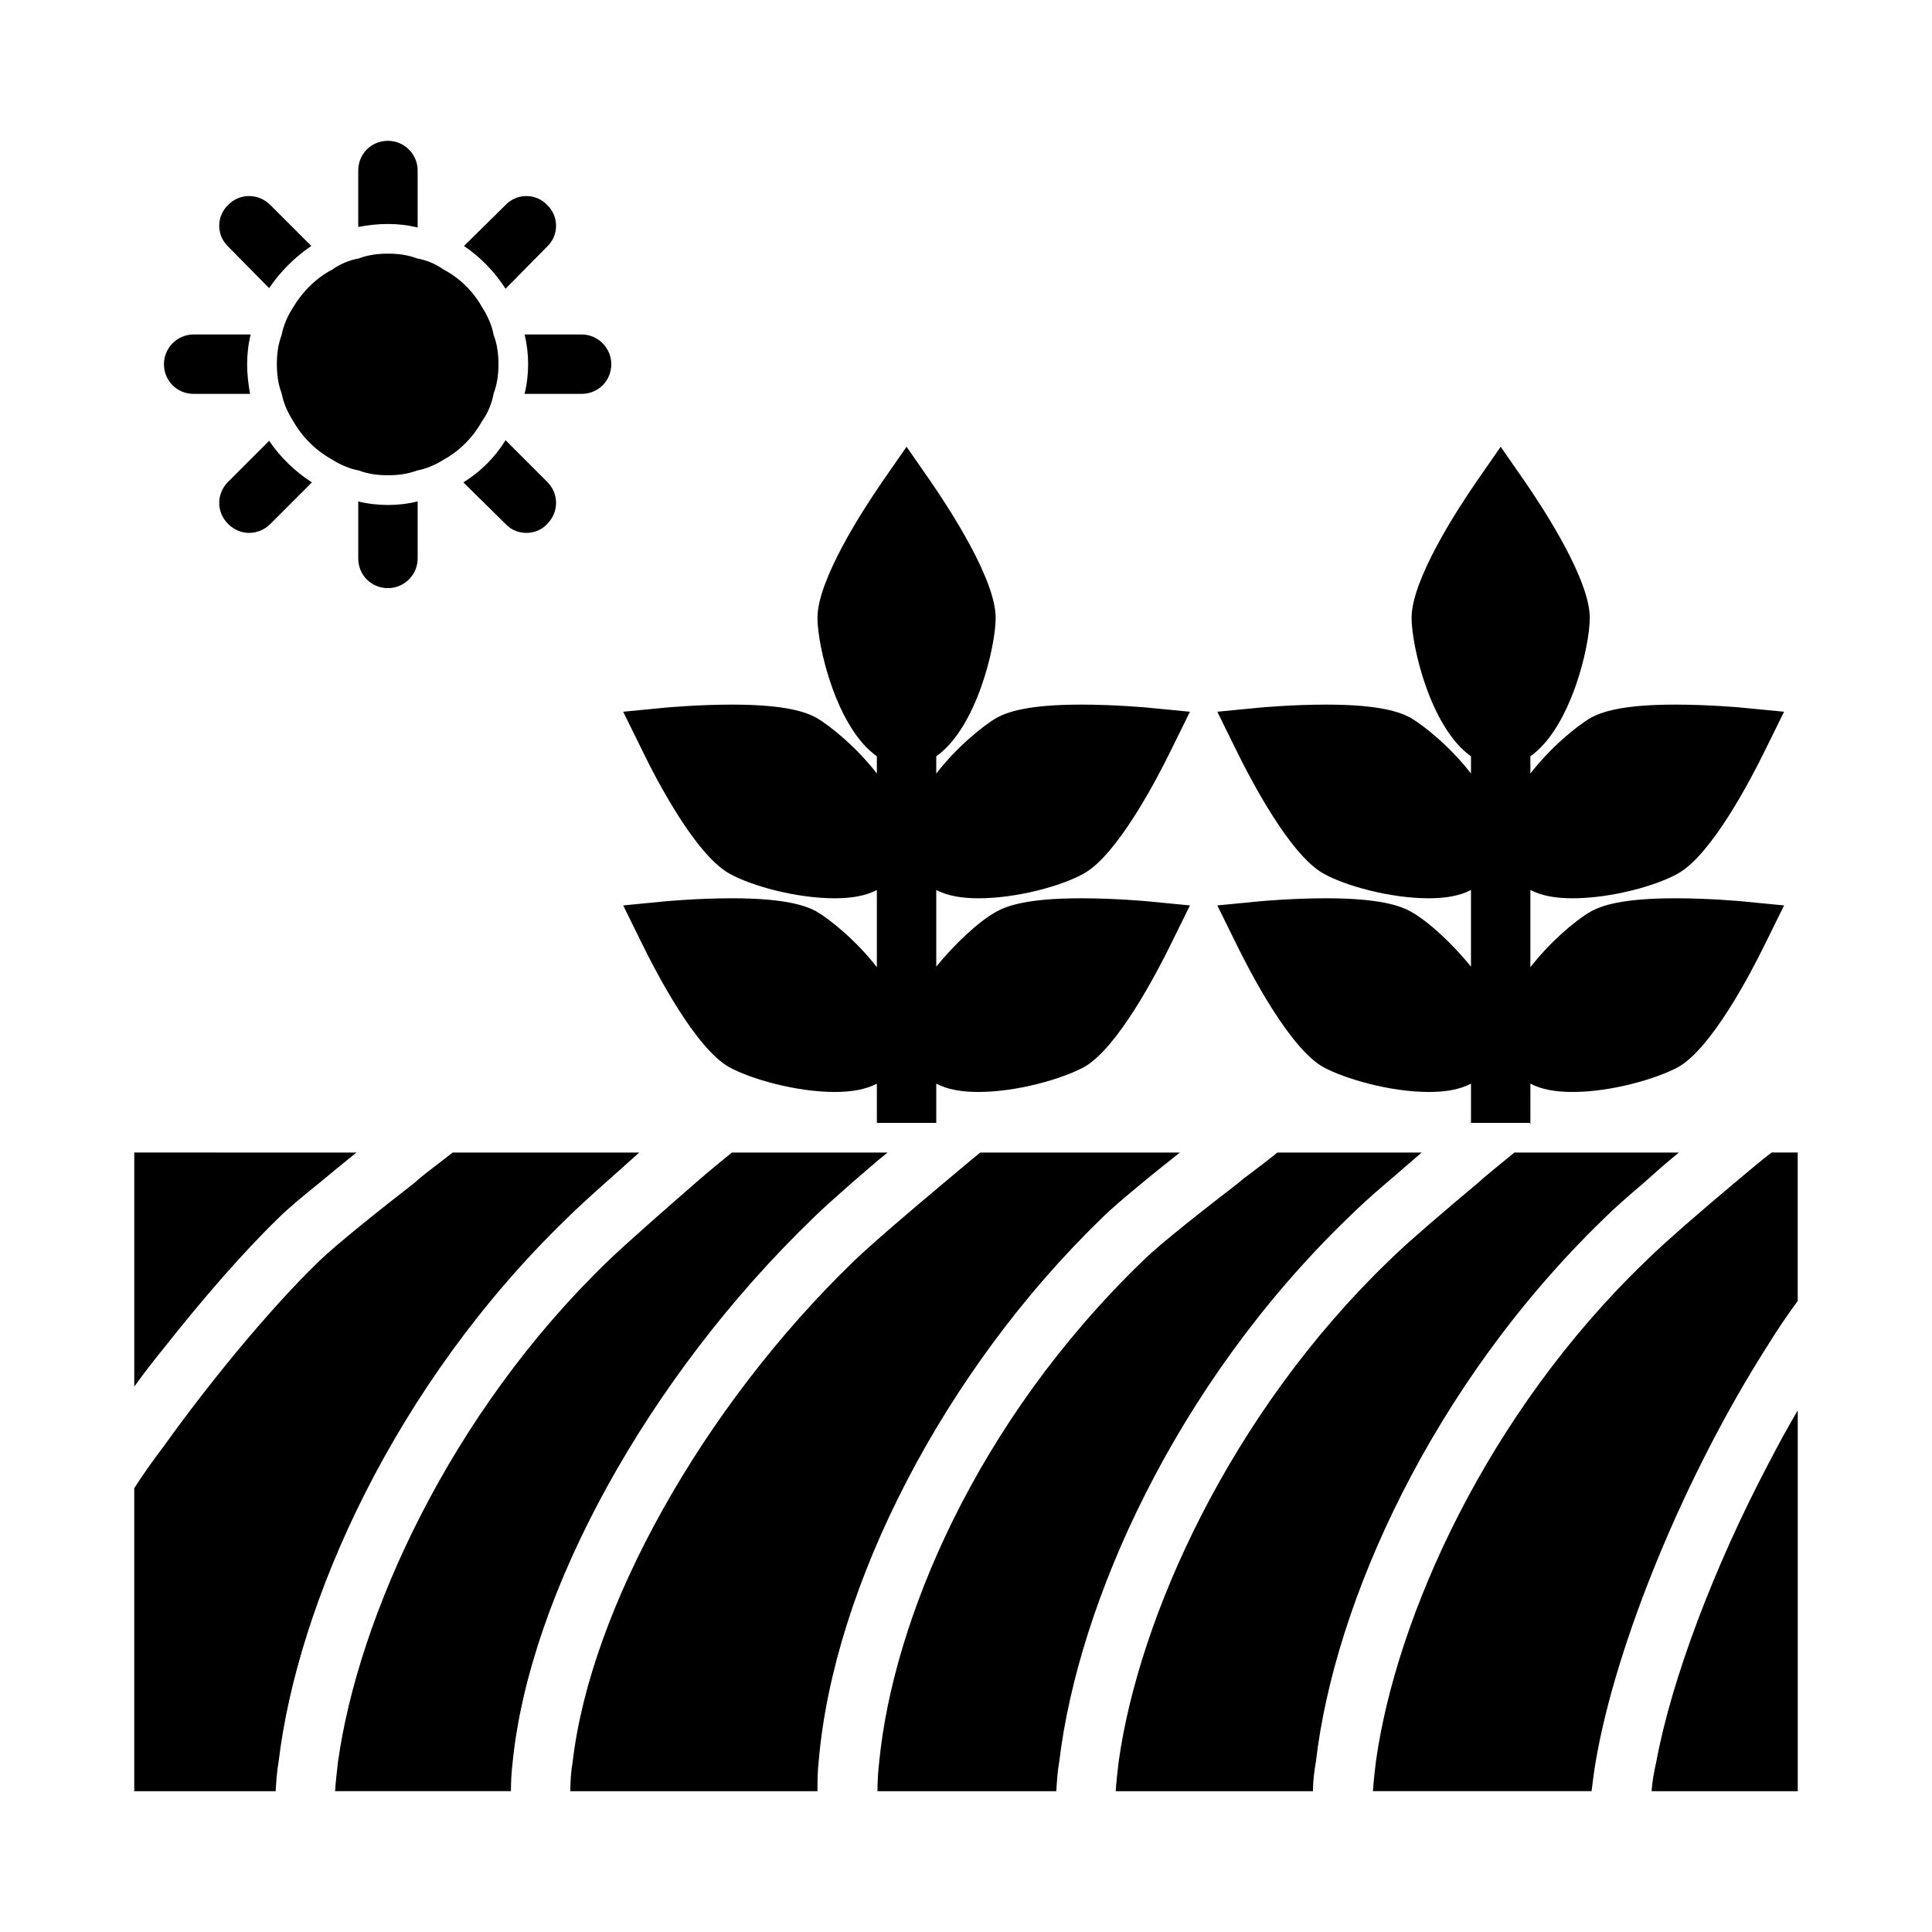
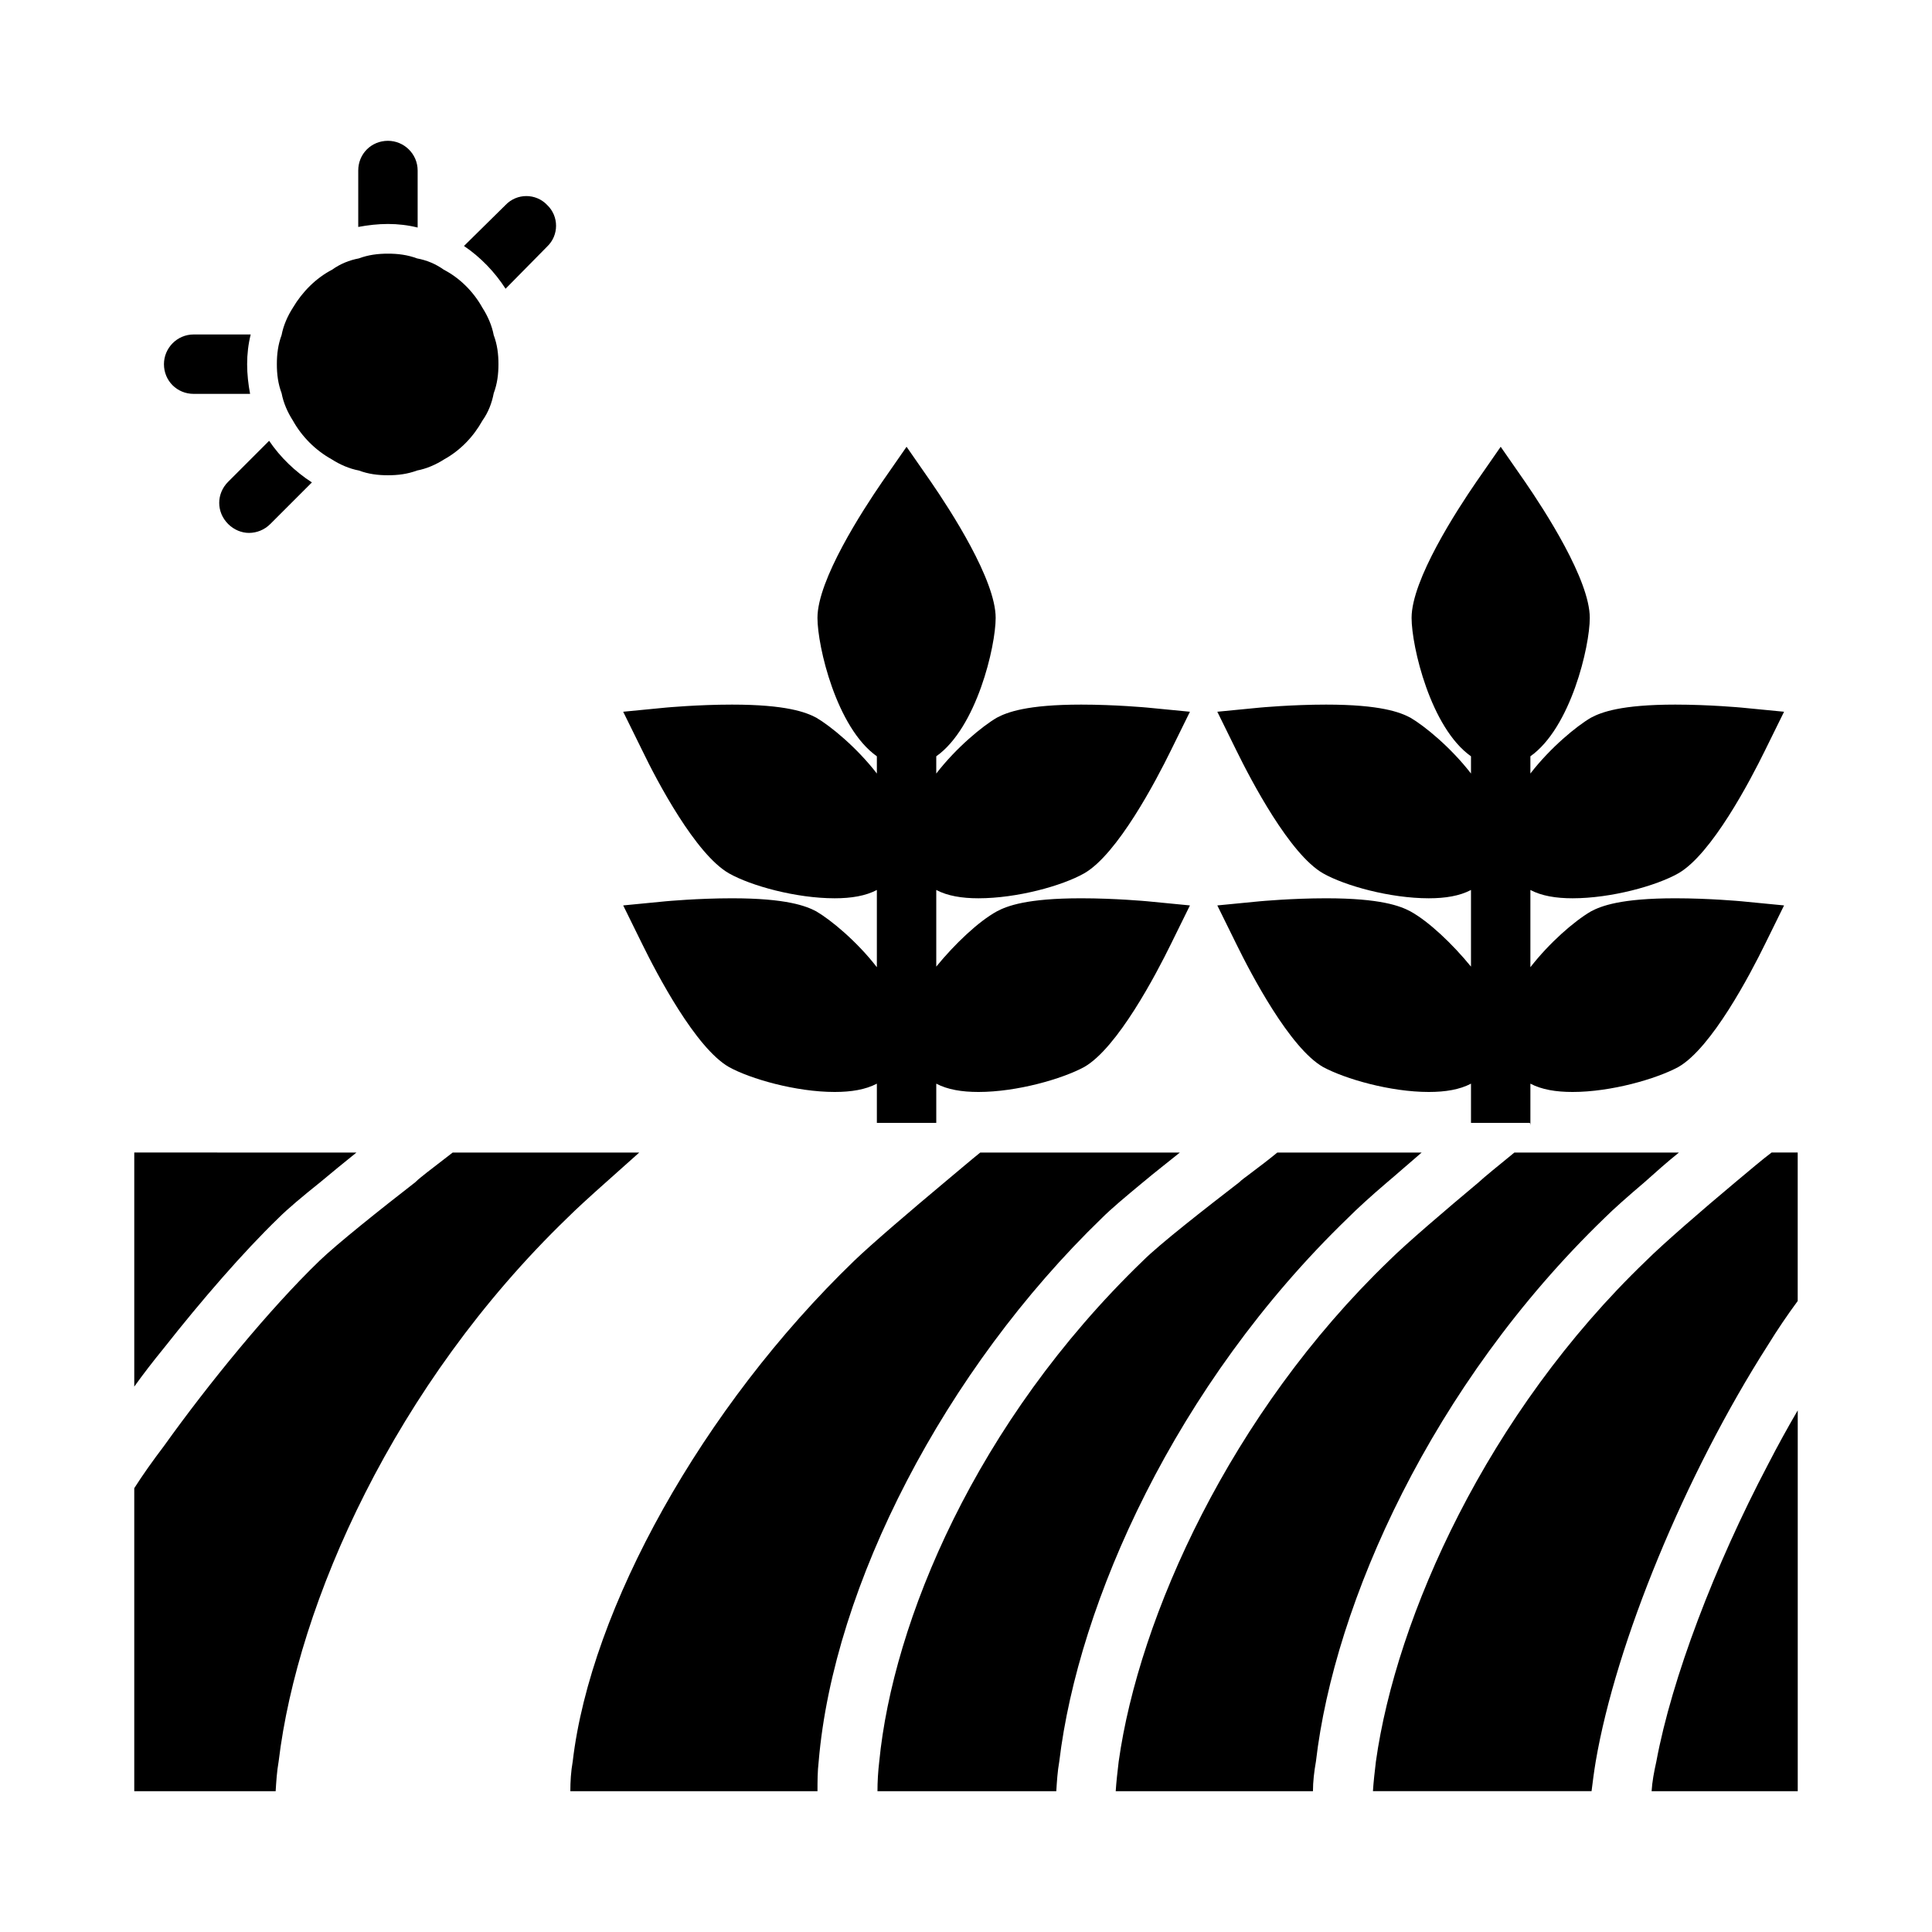
<svg xmlns="http://www.w3.org/2000/svg" fill="#000000" width="800px" height="800px" version="1.1" viewBox="144 144 512 512">
  <g>
    <path d="m517.77 385.52c-2.676-1.418-7.871-3.465-22.355-3.465-8.973 0-17.477 0.789-17.477 0.789l-11.336 1.102 5.039 10.234c3.938 8.031 14.168 27.551 22.984 32.59 5.824 3.148 17.789 6.613 28.023 6.613 4.41 0 8.188-0.629 11.18-2.203v10.391h15.586c0.156 0.316 0.156 0.473 0.156 0.789v-11.18c2.992 1.574 6.769 2.203 11.18 2.203 10.234 0 22.199-3.465 28.023-6.613 8.816-5.039 19.051-24.562 22.984-32.59l5.039-10.234-11.336-1.102s-8.5-0.789-17.477-0.789c-14.484 0-19.68 2.047-22.355 3.465-4.566 2.676-11.02 8.344-16.059 14.801v-20.469c2.992 1.574 6.769 2.203 11.18 2.203 10.234 0 22.199-3.305 28.023-6.613 8.816-5.039 19.051-24.562 22.984-32.59l5.039-10.234-11.336-1.102s-8.5-0.789-17.477-0.789c-14.484 0-19.68 2.047-22.355 3.465-3.777 2.203-10.707 7.871-16.059 14.801v-4.566c10.707-7.559 15.742-29.125 15.742-36.684 0-10.078-11.965-28.496-17.16-36.055l-6.453-9.289-6.453 9.289c-5.195 7.559-17.16 25.977-17.16 36.055 0 7.559 5.039 29.125 15.742 36.684v4.566c-5.352-6.926-12.281-12.594-16.059-14.801-2.676-1.418-7.871-3.465-22.355-3.465-8.973 0-17.477 0.789-17.477 0.789l-11.336 1.102 5.039 10.234c3.938 8.031 14.168 27.551 22.984 32.59 5.824 3.305 17.789 6.613 28.023 6.613 4.41 0 8.188-0.629 11.18-2.203v20.309c-4.883-5.984-11.18-11.965-16.059-14.641z" />
    <path d="m360.32 385.52c-2.676-1.418-7.871-3.465-22.355-3.465-8.973 0-17.477 0.789-17.477 0.789l-11.336 1.102 5.039 10.234c3.938 8.031 14.168 27.551 22.984 32.59 5.668 3.148 17.789 6.613 28.023 6.613 4.41 0 8.188-0.629 11.18-2.203v10.391h15.742v-10.391c2.992 1.574 6.769 2.203 11.18 2.203 10.234 0 22.199-3.465 28.023-6.613 8.816-5.039 19.051-24.562 22.984-32.59l5.039-10.234-11.336-1.102s-8.5-0.789-17.477-0.789c-14.484 0-19.68 2.047-22.355 3.465-4.879 2.676-11.18 8.66-16.059 14.641v-20.309c2.992 1.574 6.769 2.203 11.18 2.203 10.234 0 22.199-3.305 28.023-6.613 8.816-5.039 19.051-24.562 22.984-32.59l5.039-10.234-11.336-1.102s-8.5-0.789-17.477-0.789c-14.484 0-19.68 2.047-22.355 3.465-3.777 2.203-10.707 7.871-16.059 14.801v-4.566c10.707-7.559 15.742-29.125 15.742-36.684 0-10.078-11.965-28.496-17.16-36.055l-6.453-9.289-6.453 9.289c-5.195 7.559-17.16 25.977-17.16 36.055 0 7.559 5.039 29.125 15.742 36.684v4.566c-5.352-6.926-12.281-12.594-16.059-14.801-2.676-1.418-7.871-3.465-22.355-3.465-8.973 0-17.477 0.789-17.477 0.789l-11.336 1.102 5.039 10.234c3.938 8.188 14.168 27.551 22.984 32.59 5.824 3.305 17.789 6.613 28.023 6.613 4.41 0 8.188-0.629 11.18-2.203v20.469c-5.352-6.93-12.281-12.598-16.059-14.801z" />
    <path d="m582.95 610.81c-0.629 2.832-1.102 5.352-1.258 7.871h38.727v-100.92c-2.676 4.566-5.352 9.445-7.871 14.328-14.168 26.918-25.504 56.676-29.598 78.719z" />
    <path d="m217.84 466.75c2.363-2.363 6.297-5.668 11.02-9.445 2.992-2.519 6.297-5.195 9.605-7.871l-58.883-0.004v62.031c2.363-3.305 5.039-6.769 7.871-10.234 9.918-12.594 20.941-25.344 30.387-34.477z" />
    <path d="m304.59 457.31c2.832-2.519 5.824-5.195 8.816-7.871l-49.438-0.004-6.926 5.352c-0.945 0.789-2.047 1.574-2.992 2.519-9.133 7.086-20.781 16.375-25.348 20.781-13.227 12.754-29.441 32.59-41.25 49.121-2.992 3.938-5.668 7.715-7.871 11.18v80.293h37.473c0.156-2.519 0.316-5.195 0.789-7.871 5.039-42.035 30.699-99.816 76.516-144.06 2.199-2.199 5.981-5.664 10.23-9.441z" />
-     <path d="m369.93 457.31c2.203-1.891 4.566-3.938 6.769-5.824 0.789-0.629 1.73-1.418 2.519-2.047l-2.832-0.004h-38.414c-2.363 1.891-5.824 4.723-9.445 7.871-8.5 7.398-18.895 16.531-23.301 20.781-42.035 40.461-66.281 94.465-71.637 132.72-0.316 2.676-0.629 5.352-0.789 7.871h46.602c0-2.519 0.156-5.195 0.473-7.871 4.566-44.715 35.738-101.71 79.664-144.06 2.363-2.359 6.141-5.664 10.391-9.441z" />
    <path d="m446.91 457.31c2.992-2.519 6.453-5.195 9.762-7.871h-52.898c-2.363 1.891-5.668 4.723-9.445 7.871-8.66 7.242-19.363 16.375-23.93 20.781-40.305 38.887-69.902 92.262-74.625 132.72-0.473 2.676-0.629 5.352-0.629 7.871h65.496c0-2.519 0-5.195 0.316-7.871 3.938-46.602 33.379-103.75 75.098-144.06 2.356-2.363 6.293-5.668 10.855-9.445z" />
    <path d="m511.62 457.31c2.992-2.519 5.984-5.195 9.133-7.871h-38.258c-1.891 1.574-4.566 3.621-7.715 5.984-0.789 0.629-1.574 1.102-2.363 1.891-8.973 6.926-21.098 16.375-25.504 20.781-44.398 42.824-66.281 95.723-69.902 132.72-0.316 2.676-0.473 5.352-0.473 7.871h47.391c0.156-2.519 0.316-5.195 0.789-7.871 5.039-42.035 30.699-99.816 76.516-144.06 2.356-2.367 6.133-5.828 10.387-9.449z" />
    <path d="m579.8 457.31c2.992-2.676 5.984-5.352 9.133-7.871h-43.609c-2.047 1.73-4.879 3.938-8.031 6.613-0.473 0.473-0.945 0.789-1.418 1.258-8.66 7.242-19.363 16.375-23.773 20.781-42.035 40.461-66.281 94.465-71.637 132.72-0.316 2.676-0.629 5.352-0.789 7.871h52.27c0-2.519 0.316-5.195 0.789-7.871 4.879-42.035 30.699-99.816 76.516-144.06 2.363-2.363 6.297-5.824 10.551-9.445z" />
    <path d="m613.49 449.43c-2.519 1.891-5.824 4.723-9.605 7.871-8.66 7.242-19.207 16.375-23.617 20.781-42.195 40.461-66.281 94.465-71.637 132.72-0.316 2.676-0.629 5.352-0.789 7.871h57.938c0.316-2.519 0.629-5.039 1.102-7.871 5.352-31.332 23.617-75.887 45.656-110.37 2.519-4.094 5.195-8.031 7.871-11.652v-39.359z" />
    <path d="m254.68 204.3v-15.113c0-4.41-3.621-7.871-7.871-7.871-4.41 0-7.871 3.465-7.871 7.871v14.957c2.519-0.473 5.195-0.789 7.871-0.789 2.676 0 5.352 0.316 7.871 0.945z" />
-     <path d="m238.94 276.88v15.113c0 4.41 3.465 7.871 7.871 7.871 4.25 0 7.871-3.465 7.871-7.871v-15.113c-2.519 0.629-5.195 0.945-7.871 0.945-2.676 0-5.352-0.312-7.871-0.945z" />
-     <path d="m283.96 240.51c0 2.676-0.316 5.352-0.945 7.871h15.113c4.41 0 7.871-3.465 7.871-7.871 0-4.25-3.465-7.871-7.871-7.871h-15.113c0.629 2.519 0.945 5.195 0.945 7.871z" />
    <path d="m195.32 248.38h14.957c-0.473-2.519-0.785-5.195-0.785-7.871s0.316-5.352 0.945-7.871h-15.117c-4.41 0-7.871 3.621-7.871 7.871 0 4.406 3.465 7.871 7.871 7.871z" />
    <path d="m277.98 220.52 11.02-11.18c3.148-2.992 3.148-8.031 0-11.02-2.992-3.148-8.031-3.148-11.02 0l-11.02 10.863c4.41 2.992 8.188 6.93 11.02 11.336z" />
    <path d="m215.32 260.82-10.863 10.863c-3.148 3.148-3.148 8.031 0 11.18 1.574 1.574 3.621 2.363 5.512 2.363 2.047 0 4.094-0.789 5.668-2.363l11.02-11.02c-4.406-2.836-8.344-6.613-11.336-11.023z" />
-     <path d="m266.8 271.84 11.18 11.02c1.418 1.574 3.465 2.363 5.512 2.363s4.094-0.789 5.512-2.363c3.148-3.148 3.148-8.031 0-11.18l-11.02-11.02c-2.84 4.566-6.617 8.344-11.184 11.18z" />
-     <path d="m215.32 220.36c2.992-4.41 6.769-8.188 11.18-11.18l-10.863-10.863c-3.148-3.148-8.188-3.148-11.18 0-3.148 2.992-3.148 8.031 0 11.02z" />
    <path d="m221.62 225.55c-1.418 2.203-2.519 4.723-2.992 7.242-0.941 2.519-1.258 5.039-1.258 7.715s0.316 5.195 1.262 7.715c0.473 2.519 1.574 5.039 2.992 7.242 2.363 4.25 5.984 7.871 10.234 10.234 2.203 1.418 4.723 2.519 7.242 2.992 2.516 0.941 5.035 1.258 7.711 1.258 2.676 0 5.195-0.316 7.715-1.258 2.519-0.473 5.039-1.574 7.242-2.992 4.25-2.363 7.715-5.984 10.078-10.234 1.574-2.203 2.519-4.723 2.992-7.242 0.941-2.519 1.258-5.039 1.258-7.715s-0.316-5.195-1.262-7.715c-0.473-2.519-1.574-5.039-2.992-7.242-2.363-4.25-5.984-7.871-10.234-10.078-2.203-1.574-4.566-2.519-7.086-2.992-2.516-0.941-5.035-1.258-7.711-1.258-2.676 0-5.195 0.316-7.715 1.258-2.519 0.477-4.879 1.418-7.086 2.992-4.25 2.207-7.871 5.828-10.391 10.078z" />
  </g>
</svg>